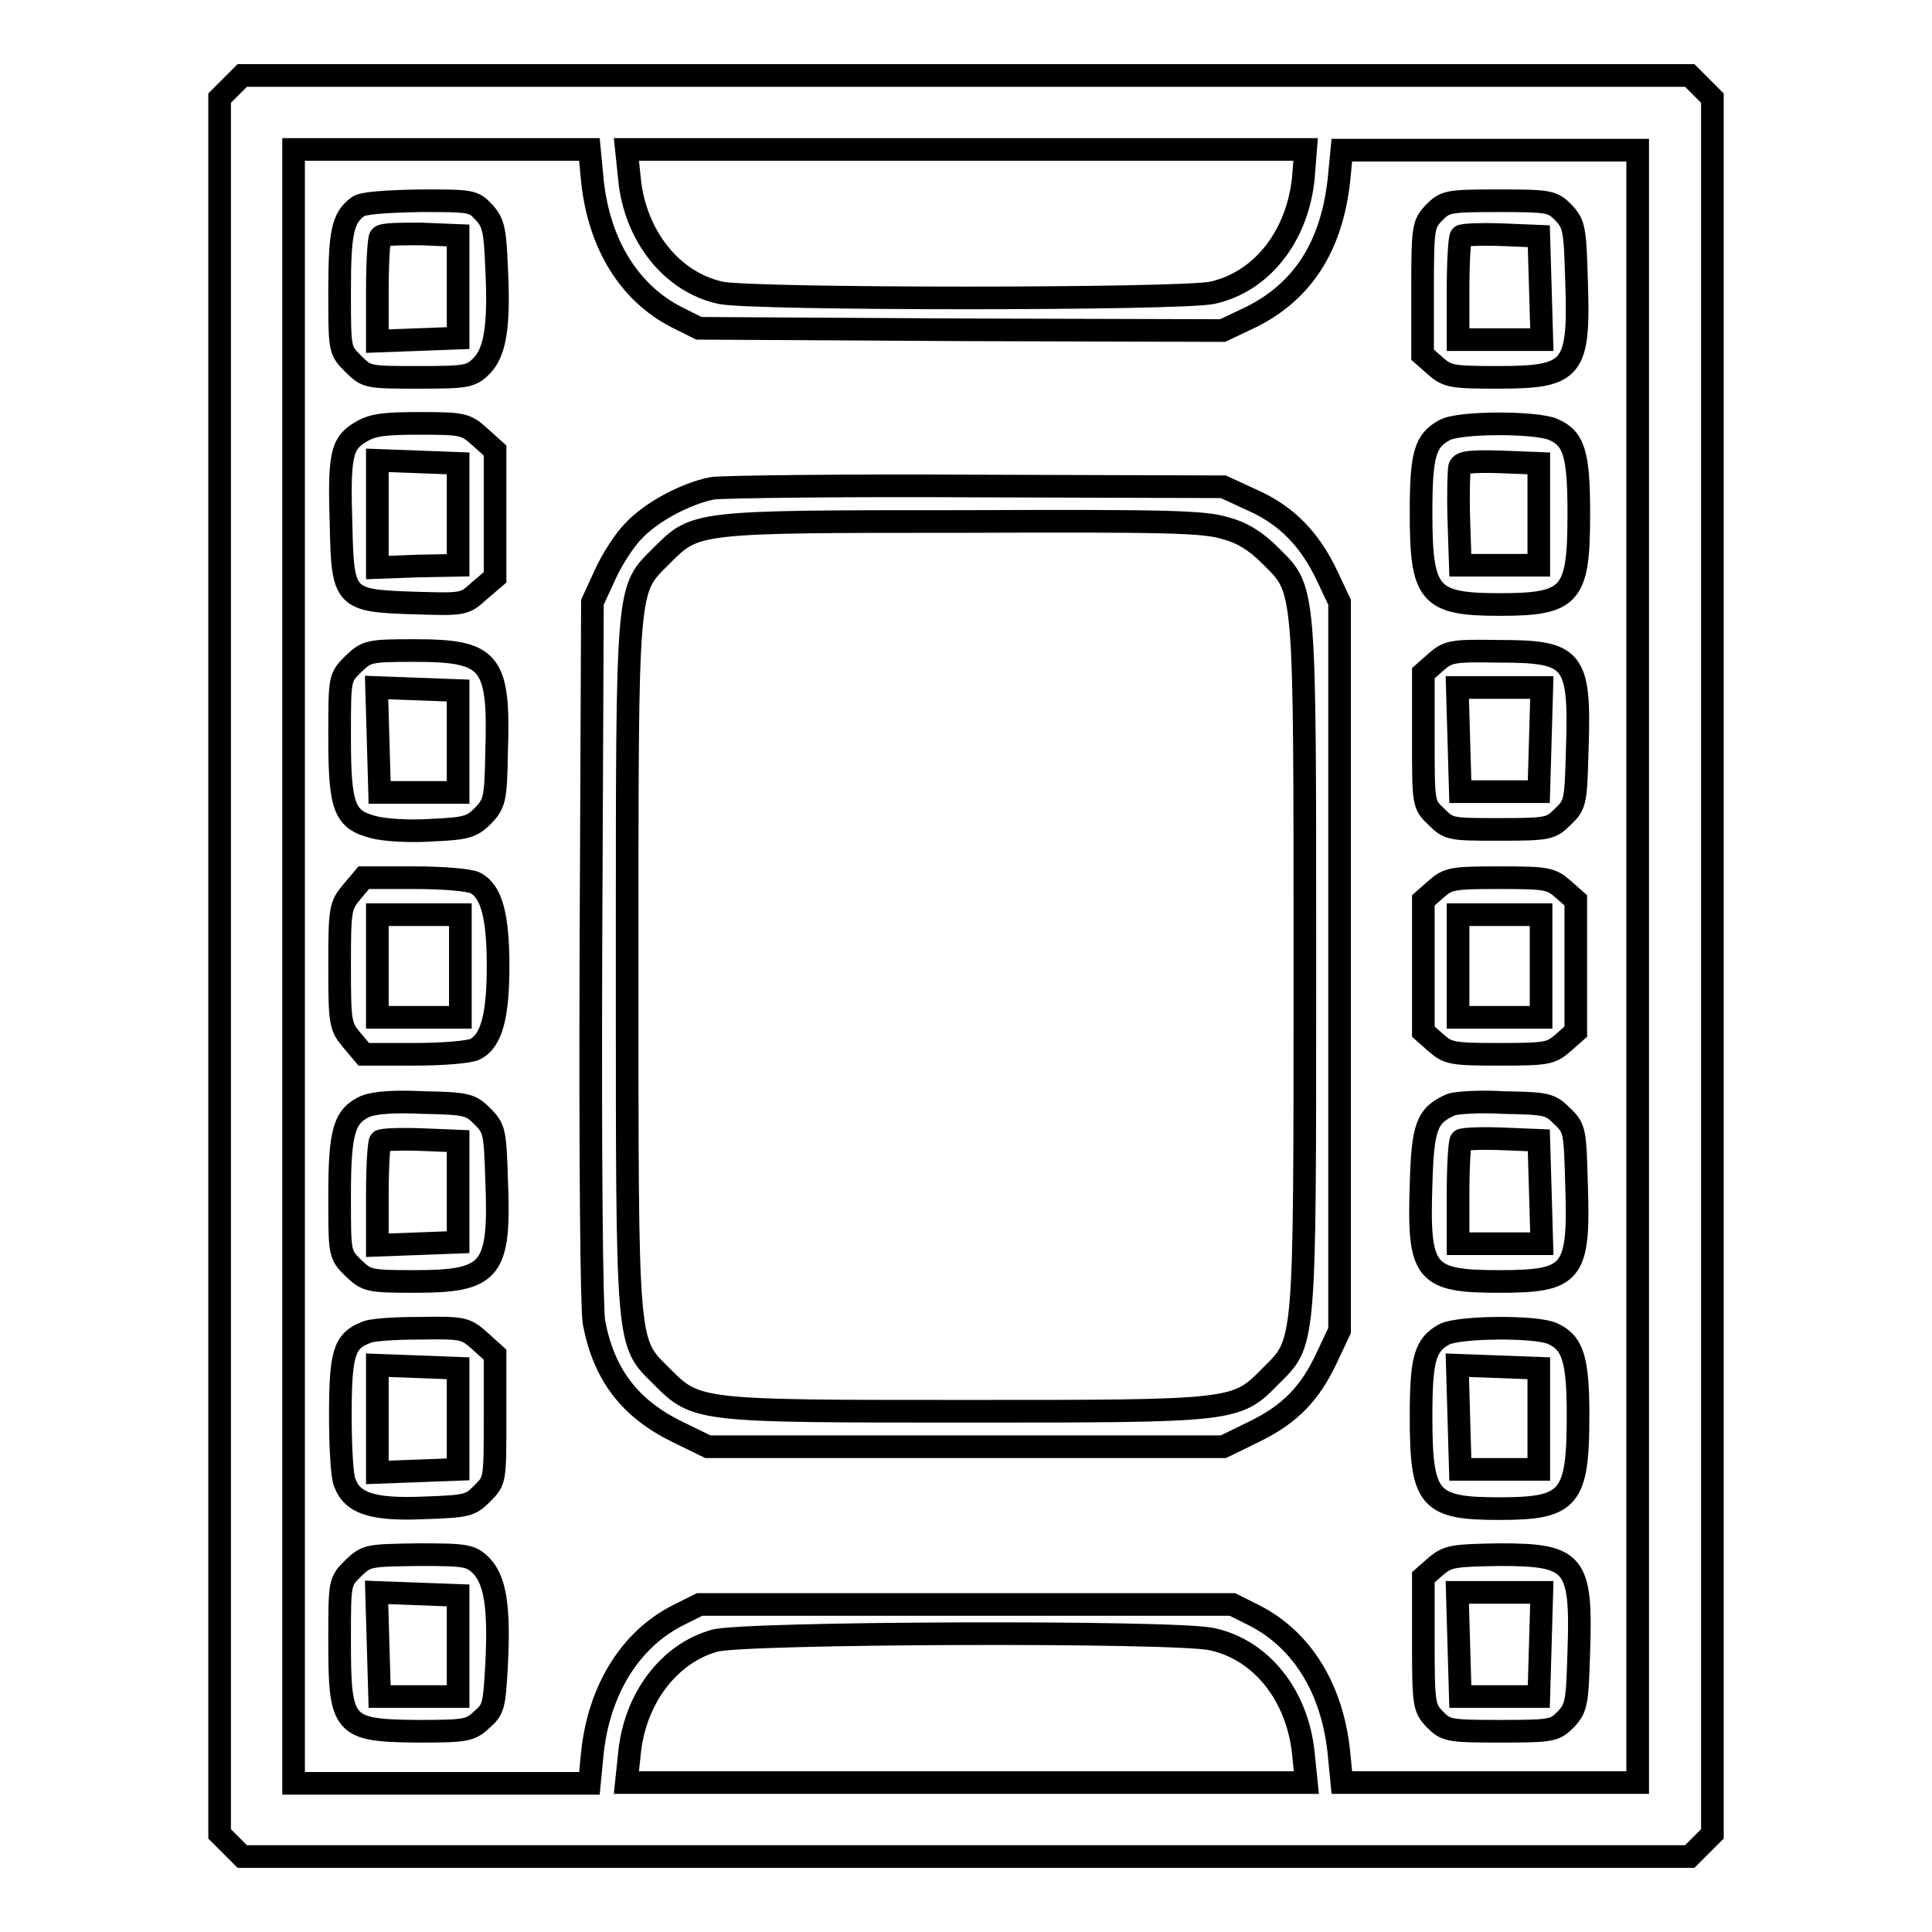
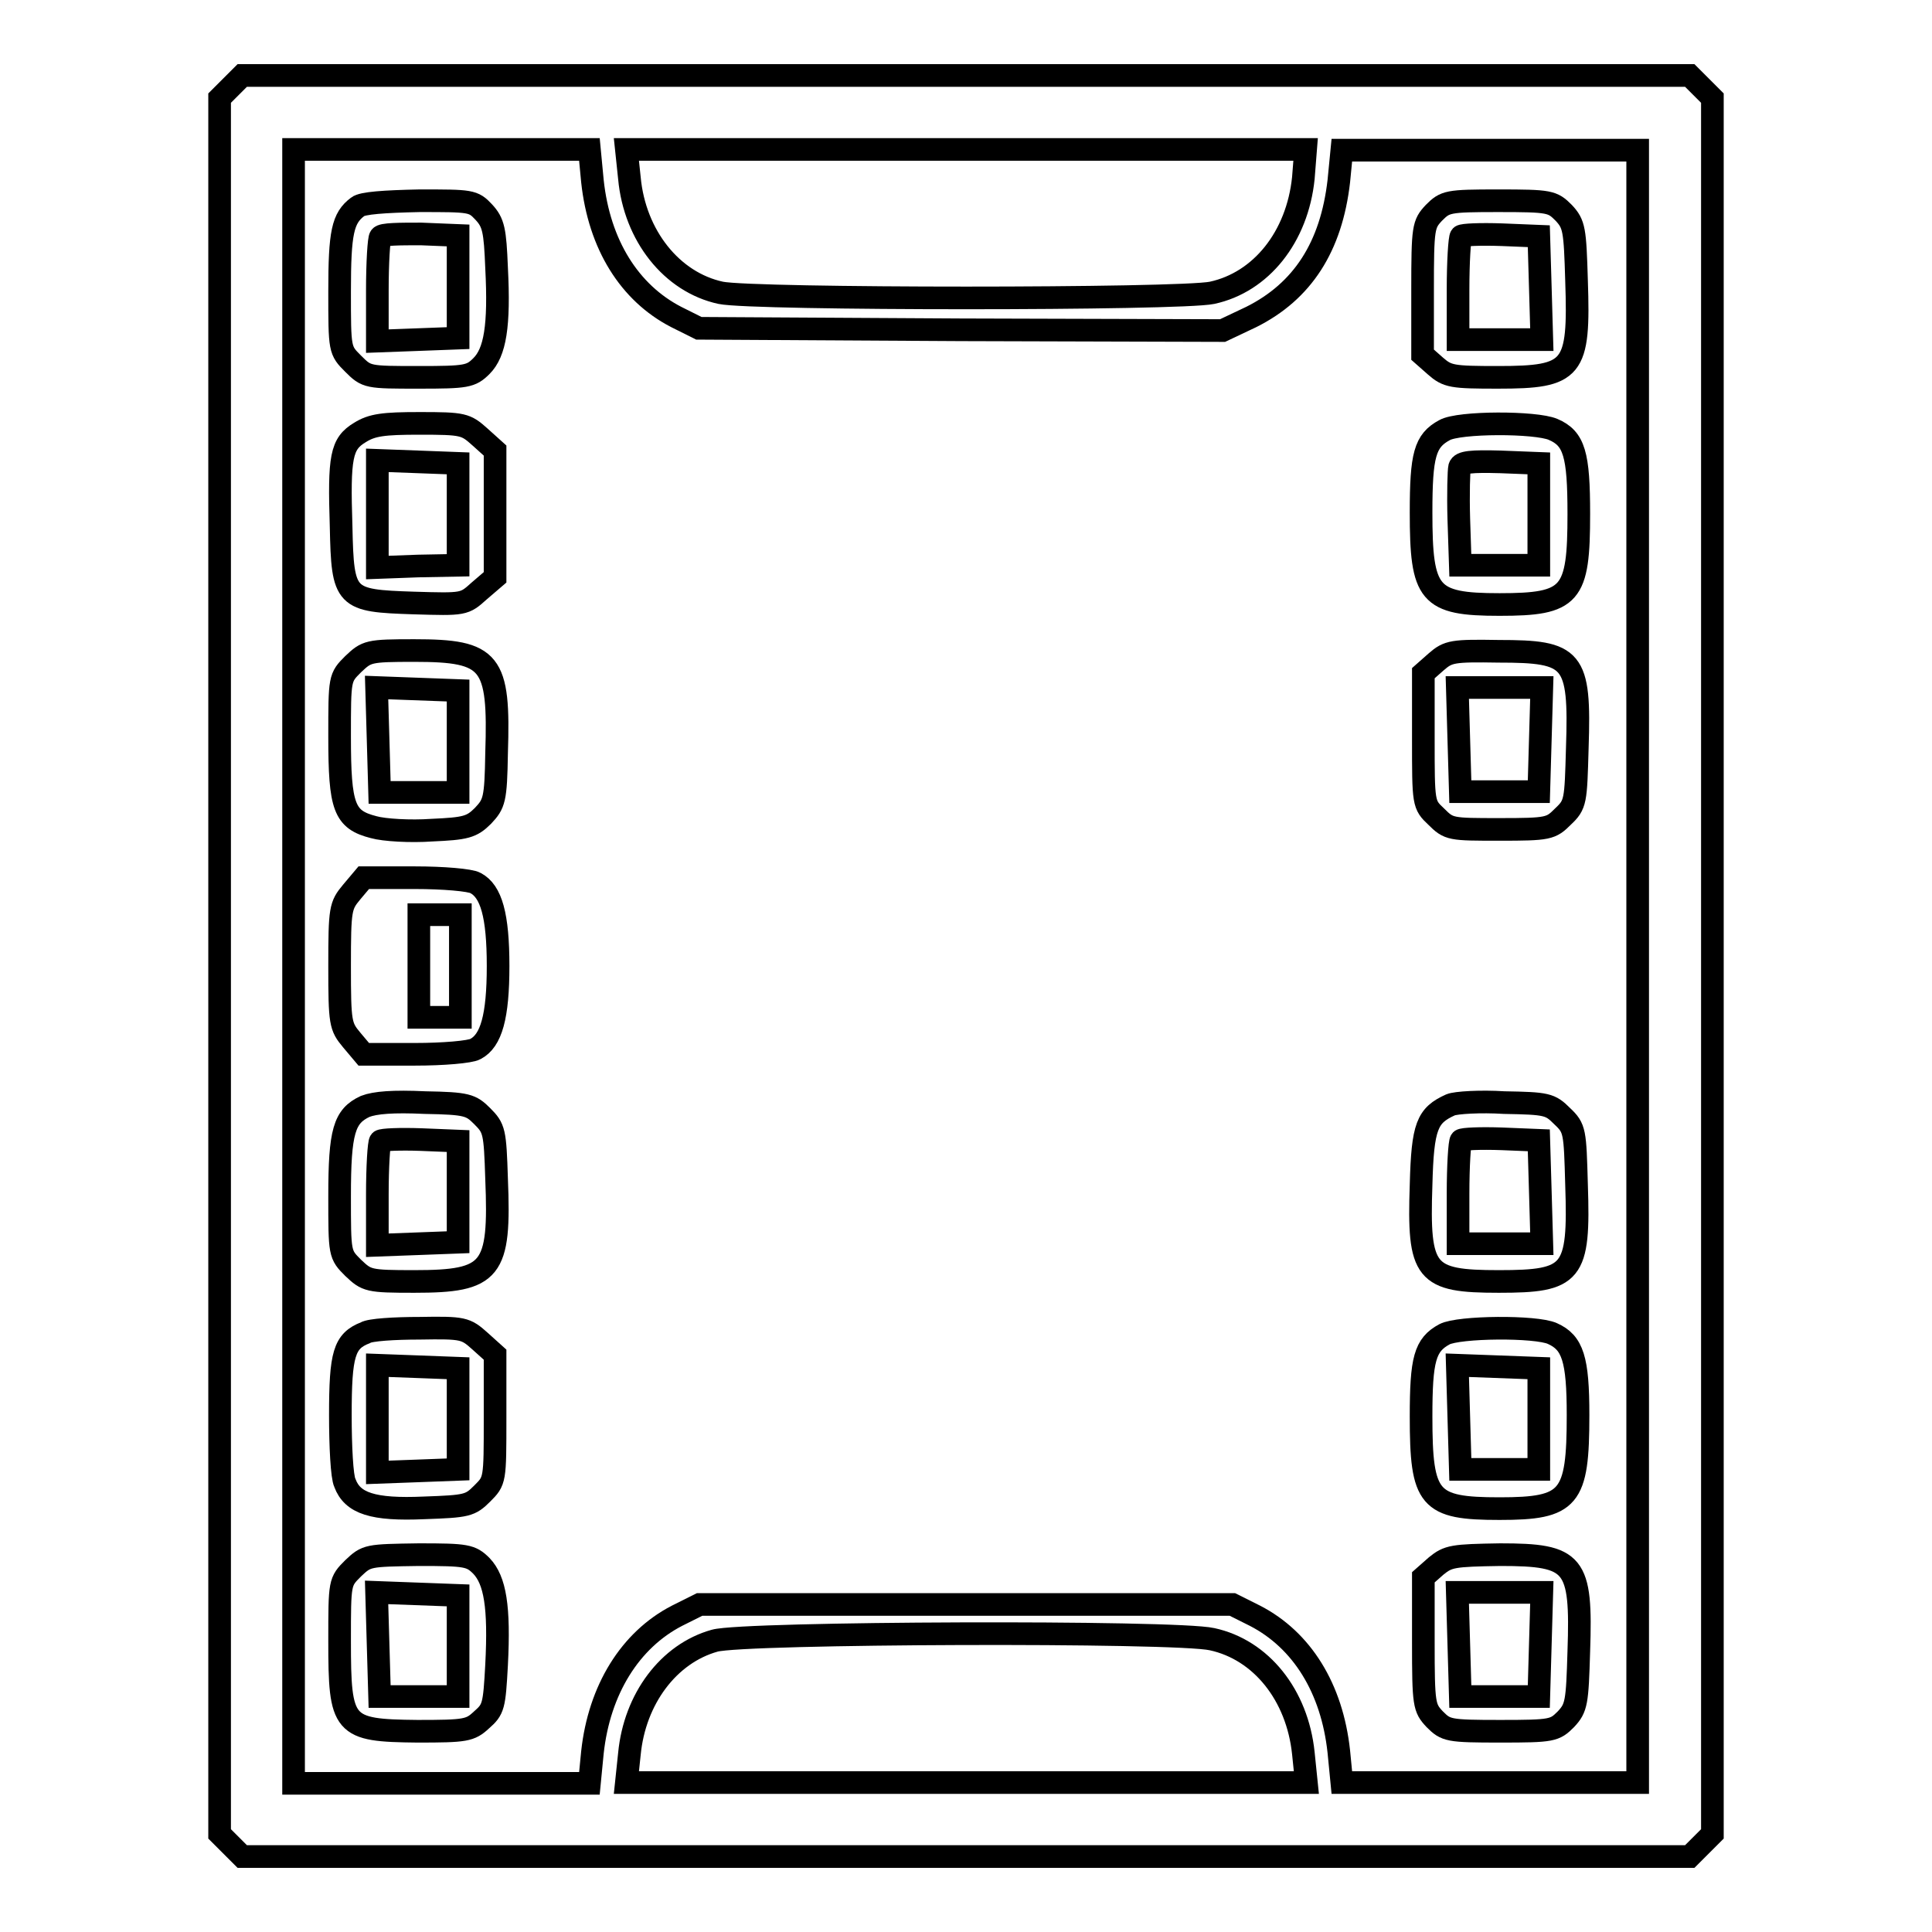
<svg xmlns="http://www.w3.org/2000/svg" version="1.1" x="0px" y="0px" viewBox="0 0 256 256" enable-background="new 0 0 256 256" xml:space="preserve">
  <g>
    <g>
      <g>
        <path stroke-width="3" fill-opacity="0" stroke="#000000" d="M30.6,11.5L29.1,13v115v115l1.5,1.5l1.5,1.5H128h95.9l1.5-1.5l1.5-1.5V128V13l-1.5-1.5l-1.5-1.5H128H32.1L30.6,11.5z M78.5,24c0.9,8.4,4.9,14.8,11.1,18l3,1.5l34.7,0.2l34.7,0.1l3.8-1.8c6.8-3.4,10.6-9.3,11.6-18l0.4-4.1h19.6h19.6V128v108.2h-19.6h-19.6l-0.4-4.1c-0.9-8.4-4.9-14.8-11.1-18l-3-1.5H128H92.7l-3,1.5c-6.2,3.2-10.3,9.8-11.2,18.1l-0.4,4.1H58.5H38.9V128V19.8h19.6h19.6L78.5,24z M172.7,23.6c-0.8,7.8-5.6,13.8-12.1,15.2c-4.3,0.9-60.8,0.9-65.1,0c-6.5-1.4-11.4-7.6-12.1-15.2L83,19.8h45h45L172.7,23.6z M160.6,217.2c6.5,1.4,11.3,7.4,12.1,15.1l0.4,3.9h-45H83l0.4-3.8c0.7-7.3,5.2-13.3,11.3-15C98.5,216.3,155.8,216.1,160.6,217.2z" />
        <path stroke-width="3" fill-opacity="0" stroke="#000000" d="M47.4,27.4c-2,1.5-2.4,3.4-2.4,11.2c0,7.8,0,7.8,1.8,9.6c1.8,1.8,1.9,1.8,8.7,1.8c6.3,0,6.9-0.1,8.3-1.5c1.8-1.8,2.4-5.3,2-13c-0.2-5-0.4-6-1.7-7.4c-1.4-1.5-1.7-1.5-8.5-1.5C50.9,26.7,48,26.9,47.4,27.4z M60.7,38v6.8l-5.3,0.2l-5.4,0.2v-6.7c0-3.7,0.2-6.9,0.4-7.1C50.6,31,53,31,55.8,31l4.9,0.2L60.7,38L60.7,38z" />
        <path stroke-width="3" fill-opacity="0" stroke="#000000" d="M190,28.2c-1.4,1.5-1.5,1.9-1.5,10.2V47l1.7,1.5c1.6,1.4,2.2,1.5,8.3,1.5c10,0,10.8-1,10.4-12.8c-0.2-6.8-0.3-7.5-1.7-9c-1.5-1.5-1.8-1.6-8.7-1.6C191.8,26.6,191.5,26.7,190,28.2z M204.1,38.1l0.2,6.9h-5.6h-5.5v-6.6c0-3.7,0.2-6.9,0.4-7.1c0.2-0.2,2.6-0.3,5.4-0.2l4.9,0.2L204.1,38.1z" />
        <path stroke-width="3" fill-opacity="0" stroke="#000000" d="M47.7,57.3c-2.5,1.5-2.8,3.2-2.5,12.5c0.2,9.6,0.5,9.8,9.6,10.1c6.7,0.2,6.7,0.2,8.7-1.6l2.1-1.8v-8.4v-8.4l-2-1.8c-1.9-1.7-2.2-1.8-8-1.8C50.8,56.1,49.3,56.3,47.7,57.3z M60.7,68.1v6.8L55.4,75l-5.4,0.2v-7.1V61l5.4,0.2l5.3,0.2V68.1z" />
        <path stroke-width="3" fill-opacity="0" stroke="#000000" d="M191.4,57c-2.6,1.4-3.1,3.3-3.1,10.9c0,10.9,1,12.2,10.4,12.2c9.5,0,10.5-1.2,10.5-12c0-7.9-0.6-10-3.4-11.2C203.5,55.9,193.3,55.9,191.4,57z M203.9,68.1v6.8h-5.2h-5.2l-0.2-6.1c-0.1-3.4,0-6.5,0.1-6.9c0.2-0.7,1.6-0.8,5.4-0.7l5.1,0.2V68.1z" />
-         <path stroke-width="3" fill-opacity="0" stroke="#000000" d="M94.4,64.7c-3.6,0.7-8.2,3.2-10.5,5.7c-1.1,1.1-2.8,3.7-3.7,5.7l-1.7,3.7l-0.2,46c-0.1,29.1,0.1,47.3,0.4,49.4c1.3,6.9,4.7,11.4,11,14.5l4.1,2H128h34.1l4.1-2c4.7-2.3,7.4-5,9.7-10l1.6-3.4V128V79.8l-1.6-3.4c-2.3-4.9-5.4-8.1-9.9-10.1l-3.9-1.8l-32.6-0.1C111.7,64.3,95.8,64.5,94.4,64.7z M162.4,70c2.3,0.6,4.1,1.8,5.9,3.6c4.7,4.7,4.6,3.1,4.6,54.4s0.1,49.7-4.6,54.4c-4.5,4.6-4.7,4.6-40.3,4.6c-35.6,0-35.7,0-40.3-4.6c-4.7-4.7-4.6-3.1-4.6-54.4c0-51.4-0.1-49.7,4.6-54.4c4.5-4.5,4.3-4.5,40-4.5C154.5,69,159.6,69.1,162.4,70z" />
        <path stroke-width="3" fill-opacity="0" stroke="#000000" d="M46.8,88C45,89.8,45,89.8,45,97.6c0,9.4,0.6,11,4.5,12c1.4,0.4,4.9,0.6,7.7,0.4c4.5-0.2,5.3-0.4,6.8-1.9c1.5-1.6,1.7-2.1,1.8-8.3c0.4-12.2-0.7-13.6-10.9-13.6C48.8,86.2,48.6,86.3,46.8,88z M60.7,98.2v6.8h-5.2h-5.2L50.1,98l-0.2-6.9l5.4,0.2l5.4,0.2V98.2z" />
        <path stroke-width="3" fill-opacity="0" stroke="#000000" d="M190.3,87.7l-1.7,1.5v8.7c0,8.6,0,8.7,1.7,10.3c1.7,1.7,1.9,1.7,8.4,1.7c6.5,0,6.8-0.1,8.4-1.7c1.7-1.6,1.7-2,1.9-9.1c0.4-11.9-0.5-12.8-10.4-12.8C192.5,86.2,191.9,86.3,190.3,87.7z M204.1,98l-0.2,6.9h-5.2h-5.2l-0.2-6.9l-0.2-6.9h5.6h5.6L204.1,98z" />
-         <path stroke-width="3" fill-opacity="0" stroke="#000000" d="M46.6,118.2c-1.5,1.8-1.6,2.2-1.6,9.8c0,7.6,0.1,8,1.6,9.8l1.6,1.9H55c3.7,0,7.3-0.3,8-0.7c2.1-1.1,3-4.3,3-11c0-6.7-0.9-9.9-3-11c-0.7-0.4-4.3-0.7-8-0.7h-6.8L46.6,118.2z M61,128v6.8h-5.5h-5.5V128v-6.8h5.5H61V128z" />
-         <path stroke-width="3" fill-opacity="0" stroke="#000000" d="M190.3,117.8l-1.7,1.5v8.7v8.7l1.7,1.5c1.6,1.4,2.2,1.5,8.4,1.5c6.2,0,6.8-0.1,8.4-1.5l1.7-1.5V128v-8.7l-1.7-1.5c-1.6-1.4-2.2-1.5-8.4-1.5C192.5,116.3,191.9,116.4,190.3,117.8z M204.2,128v6.8h-5.5h-5.5V128v-6.8h5.5h5.5V128z" />
+         <path stroke-width="3" fill-opacity="0" stroke="#000000" d="M46.6,118.2c-1.5,1.8-1.6,2.2-1.6,9.8c0,7.6,0.1,8,1.6,9.8l1.6,1.9H55c3.7,0,7.3-0.3,8-0.7c2.1-1.1,3-4.3,3-11c0-6.7-0.9-9.9-3-11c-0.7-0.4-4.3-0.7-8-0.7h-6.8L46.6,118.2z M61,128v6.8h-5.5V128v-6.8h5.5H61V128z" />
        <path stroke-width="3" fill-opacity="0" stroke="#000000" d="M48.4,146.6c-2.8,1.3-3.4,3.3-3.4,11.9c0,7.7,0,7.7,1.8,9.5c1.8,1.7,2,1.8,8.1,1.8c10.3,0,11.4-1.4,10.9-13.6c-0.2-6.3-0.3-6.7-1.9-8.3c-1.5-1.5-2-1.7-7.6-1.8C52.1,145.9,49.7,146.1,48.4,146.6z M60.7,157.8v6.8l-5.3,0.2l-5.4,0.2v-6.7c0-3.7,0.2-6.9,0.4-7.1c0.2-0.2,2.6-0.3,5.4-0.2l4.9,0.2L60.7,157.8L60.7,157.8z" />
        <path stroke-width="3" fill-opacity="0" stroke="#000000" d="M192.2,146.4c-3.1,1.4-3.7,2.8-3.9,10.6c-0.4,11.7,0.5,12.8,10.3,12.8c9.8,0,10.7-1,10.3-12.8c-0.2-7.1-0.2-7.5-1.9-9.1c-1.6-1.6-2-1.7-7.7-1.8C196.2,145.9,192.9,146.1,192.2,146.4z M204.1,157.9l0.2,6.9h-5.6h-5.5v-6.6c0-3.7,0.2-6.9,0.4-7.1c0.2-0.2,2.6-0.3,5.4-0.2l4.9,0.2L204.1,157.9z" />
        <path stroke-width="3" fill-opacity="0" stroke="#000000" d="M48.4,176.6c-2.8,1.1-3.3,2.8-3.3,10.9c0,4.1,0.2,8.2,0.6,9c1,2.7,3.7,3.6,10.5,3.3c5.7-0.2,6.1-0.3,7.7-1.9c1.7-1.7,1.7-1.7,1.7-10v-8.4l-2-1.8c-1.9-1.7-2.2-1.8-8-1.7C52.3,176,49,176.2,48.4,176.6z M60.7,187.9v6.8l-5.3,0.2l-5.4,0.2v-7.1v-7.1l5.4,0.2l5.3,0.2V187.9z" />
        <path stroke-width="3" fill-opacity="0" stroke="#000000" d="M191.4,176.8c-2.6,1.4-3.1,3.3-3.1,10.9c0,11,1,12.2,10.4,12.2c9.3,0,10.4-1.3,10.4-12.4c0-7.4-0.7-9.6-3.4-10.8C203.5,175.7,193.3,175.8,191.4,176.8z M203.9,187.9v6.8h-5.2h-5.2l-0.2-6.9l-0.2-6.9l5.4,0.2l5.4,0.2L203.9,187.9L203.9,187.9z" />
        <path stroke-width="3" fill-opacity="0" stroke="#000000" d="M46.8,207.8c-1.8,1.8-1.8,1.8-1.8,9.6c0,11.4,0.4,11.9,10.3,12c6.4,0,7-0.1,8.5-1.5c1.6-1.4,1.7-1.8,2-7.3c0.4-7.7-0.2-11.2-2-13.1c-1.4-1.4-2-1.5-8.3-1.5C48.7,206.1,48.6,206.1,46.8,207.8z M60.7,218v6.8h-5.2h-5.2l-0.2-6.9l-0.2-6.9l5.4,0.2l5.4,0.2V218z" />
        <path stroke-width="3" fill-opacity="0" stroke="#000000" d="M190.3,207.5l-1.7,1.5v8.6c0,8.3,0.1,8.7,1.5,10.2c1.5,1.5,1.8,1.6,8.7,1.6c6.9,0,7.2-0.1,8.7-1.6c1.4-1.5,1.5-2.2,1.7-9c0.4-11.7-0.5-12.8-10.4-12.8C192.5,206.1,191.9,206.2,190.3,207.5z M204.1,217.9l-0.2,6.9h-5.2h-5.2l-0.2-6.9l-0.2-6.9h5.6h5.6L204.1,217.9z" />
      </g>
    </g>
  </g>
</svg>